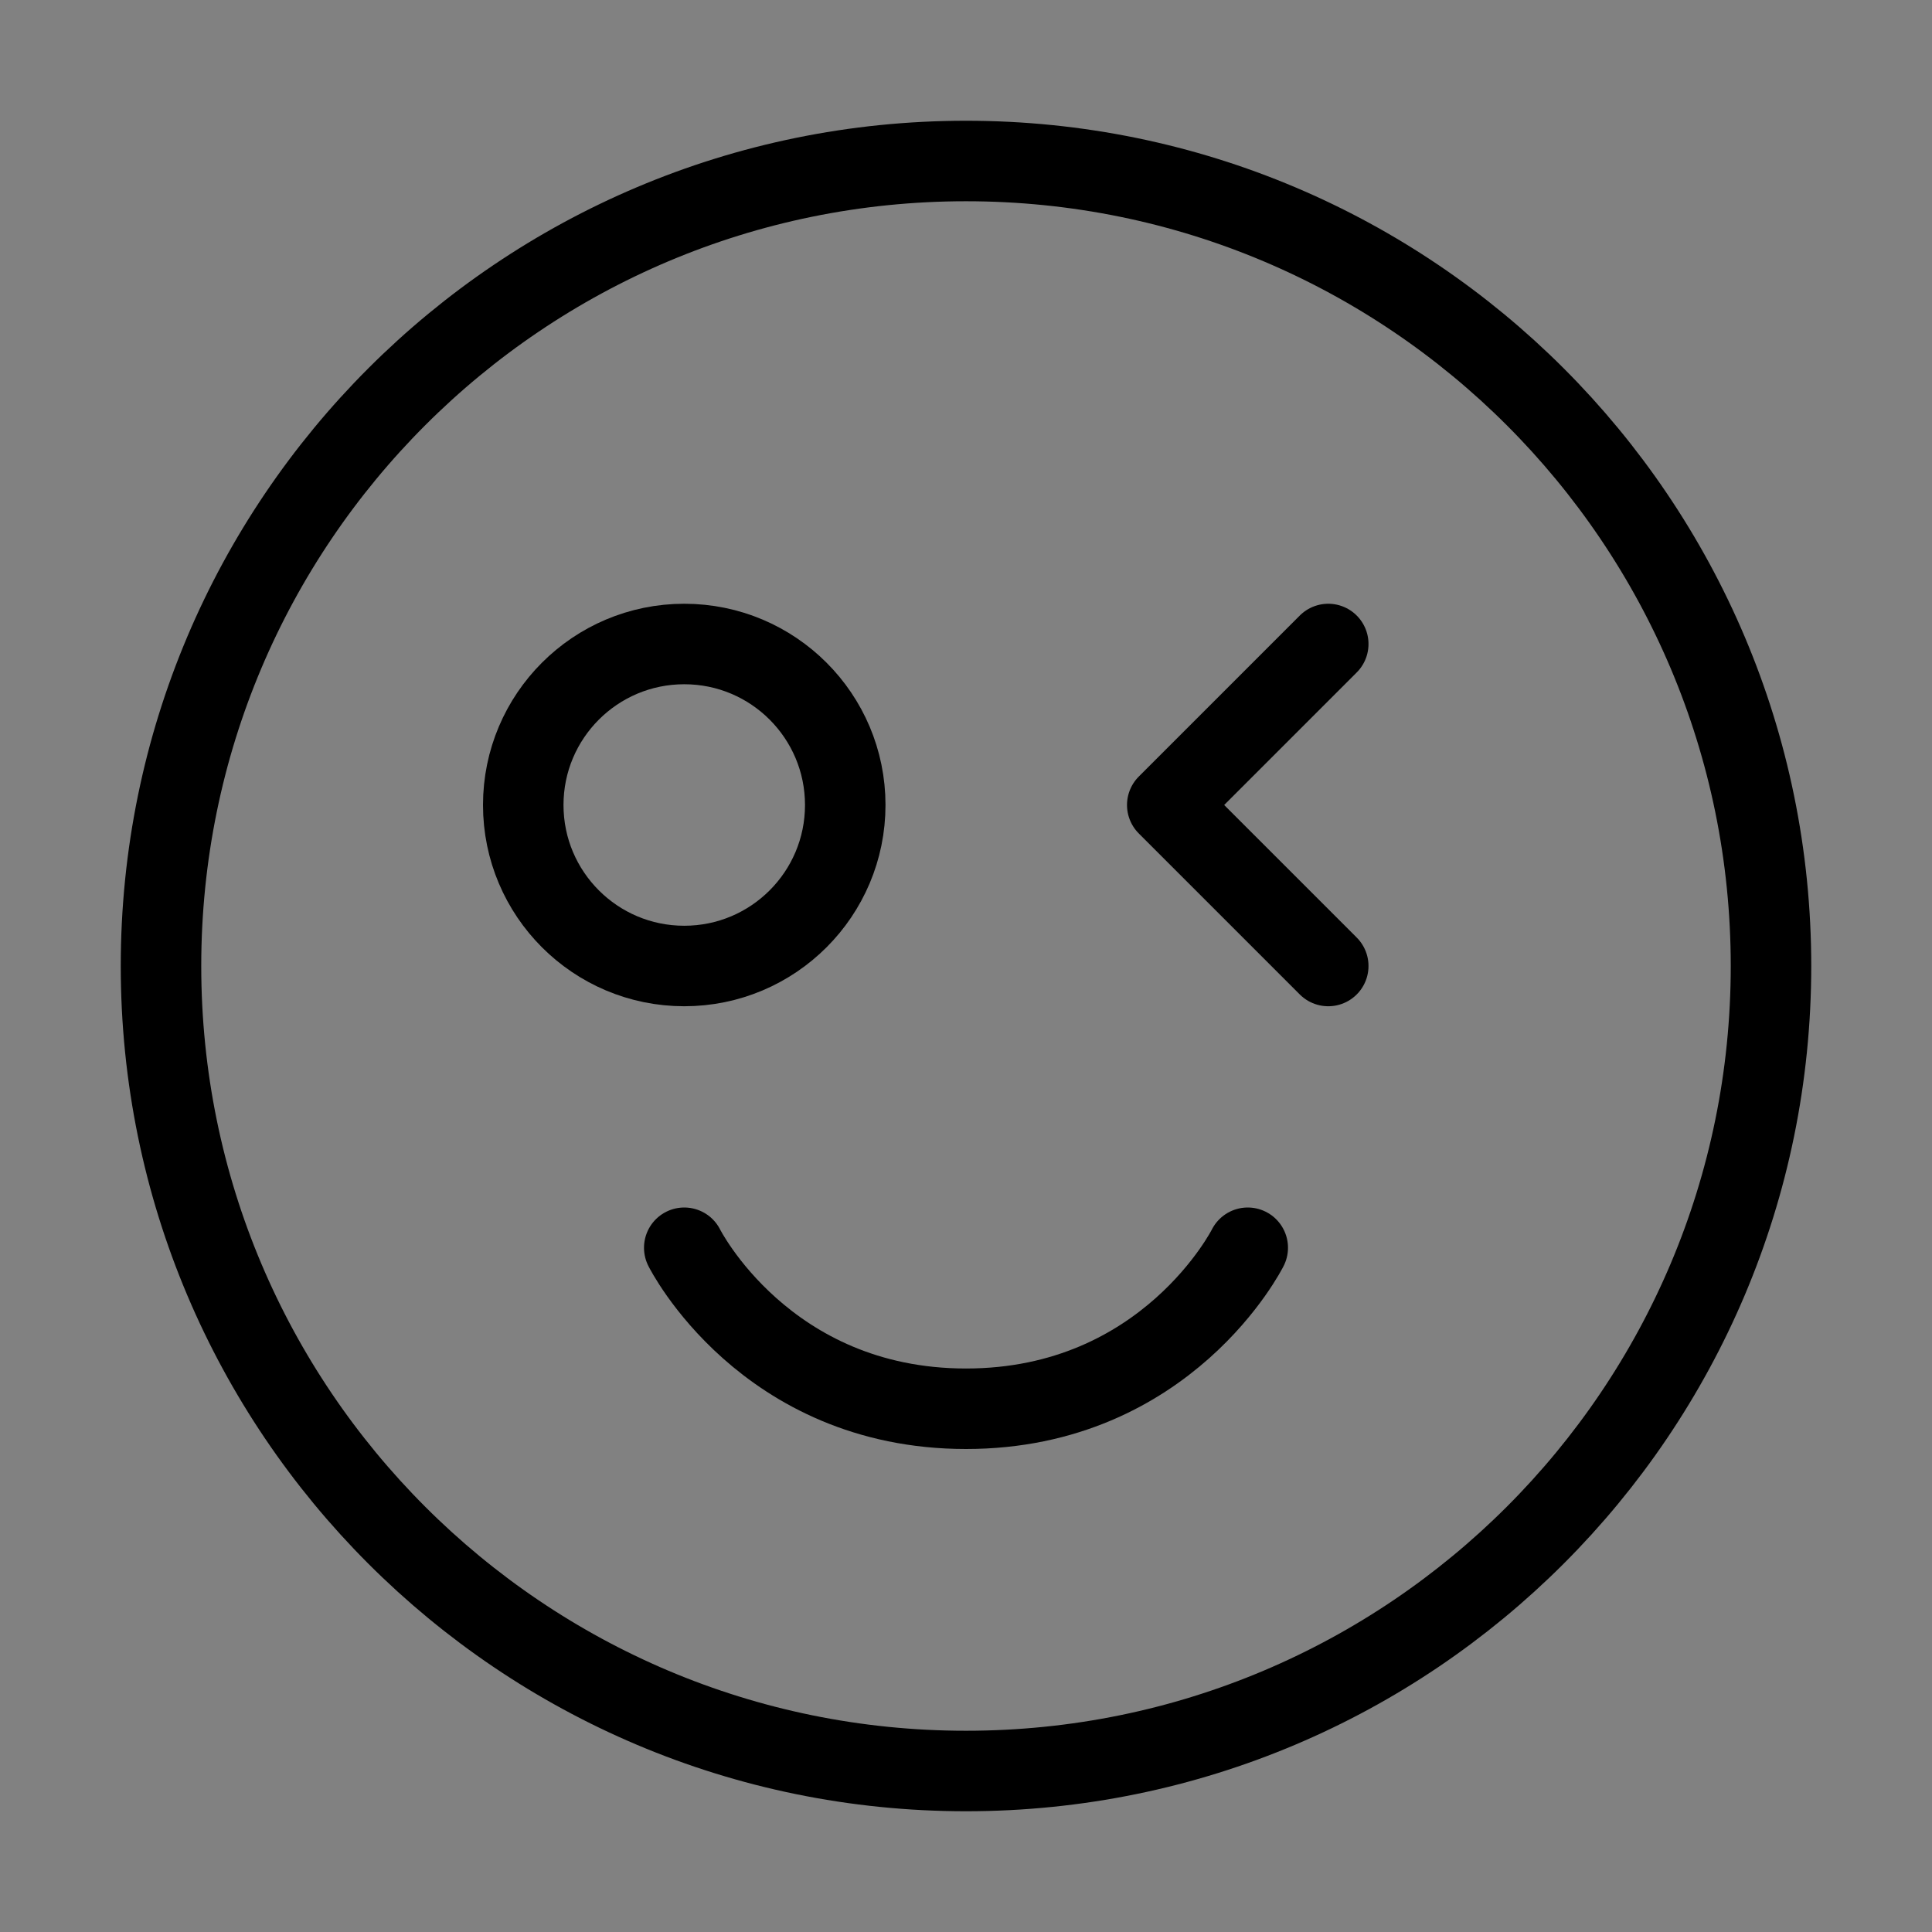
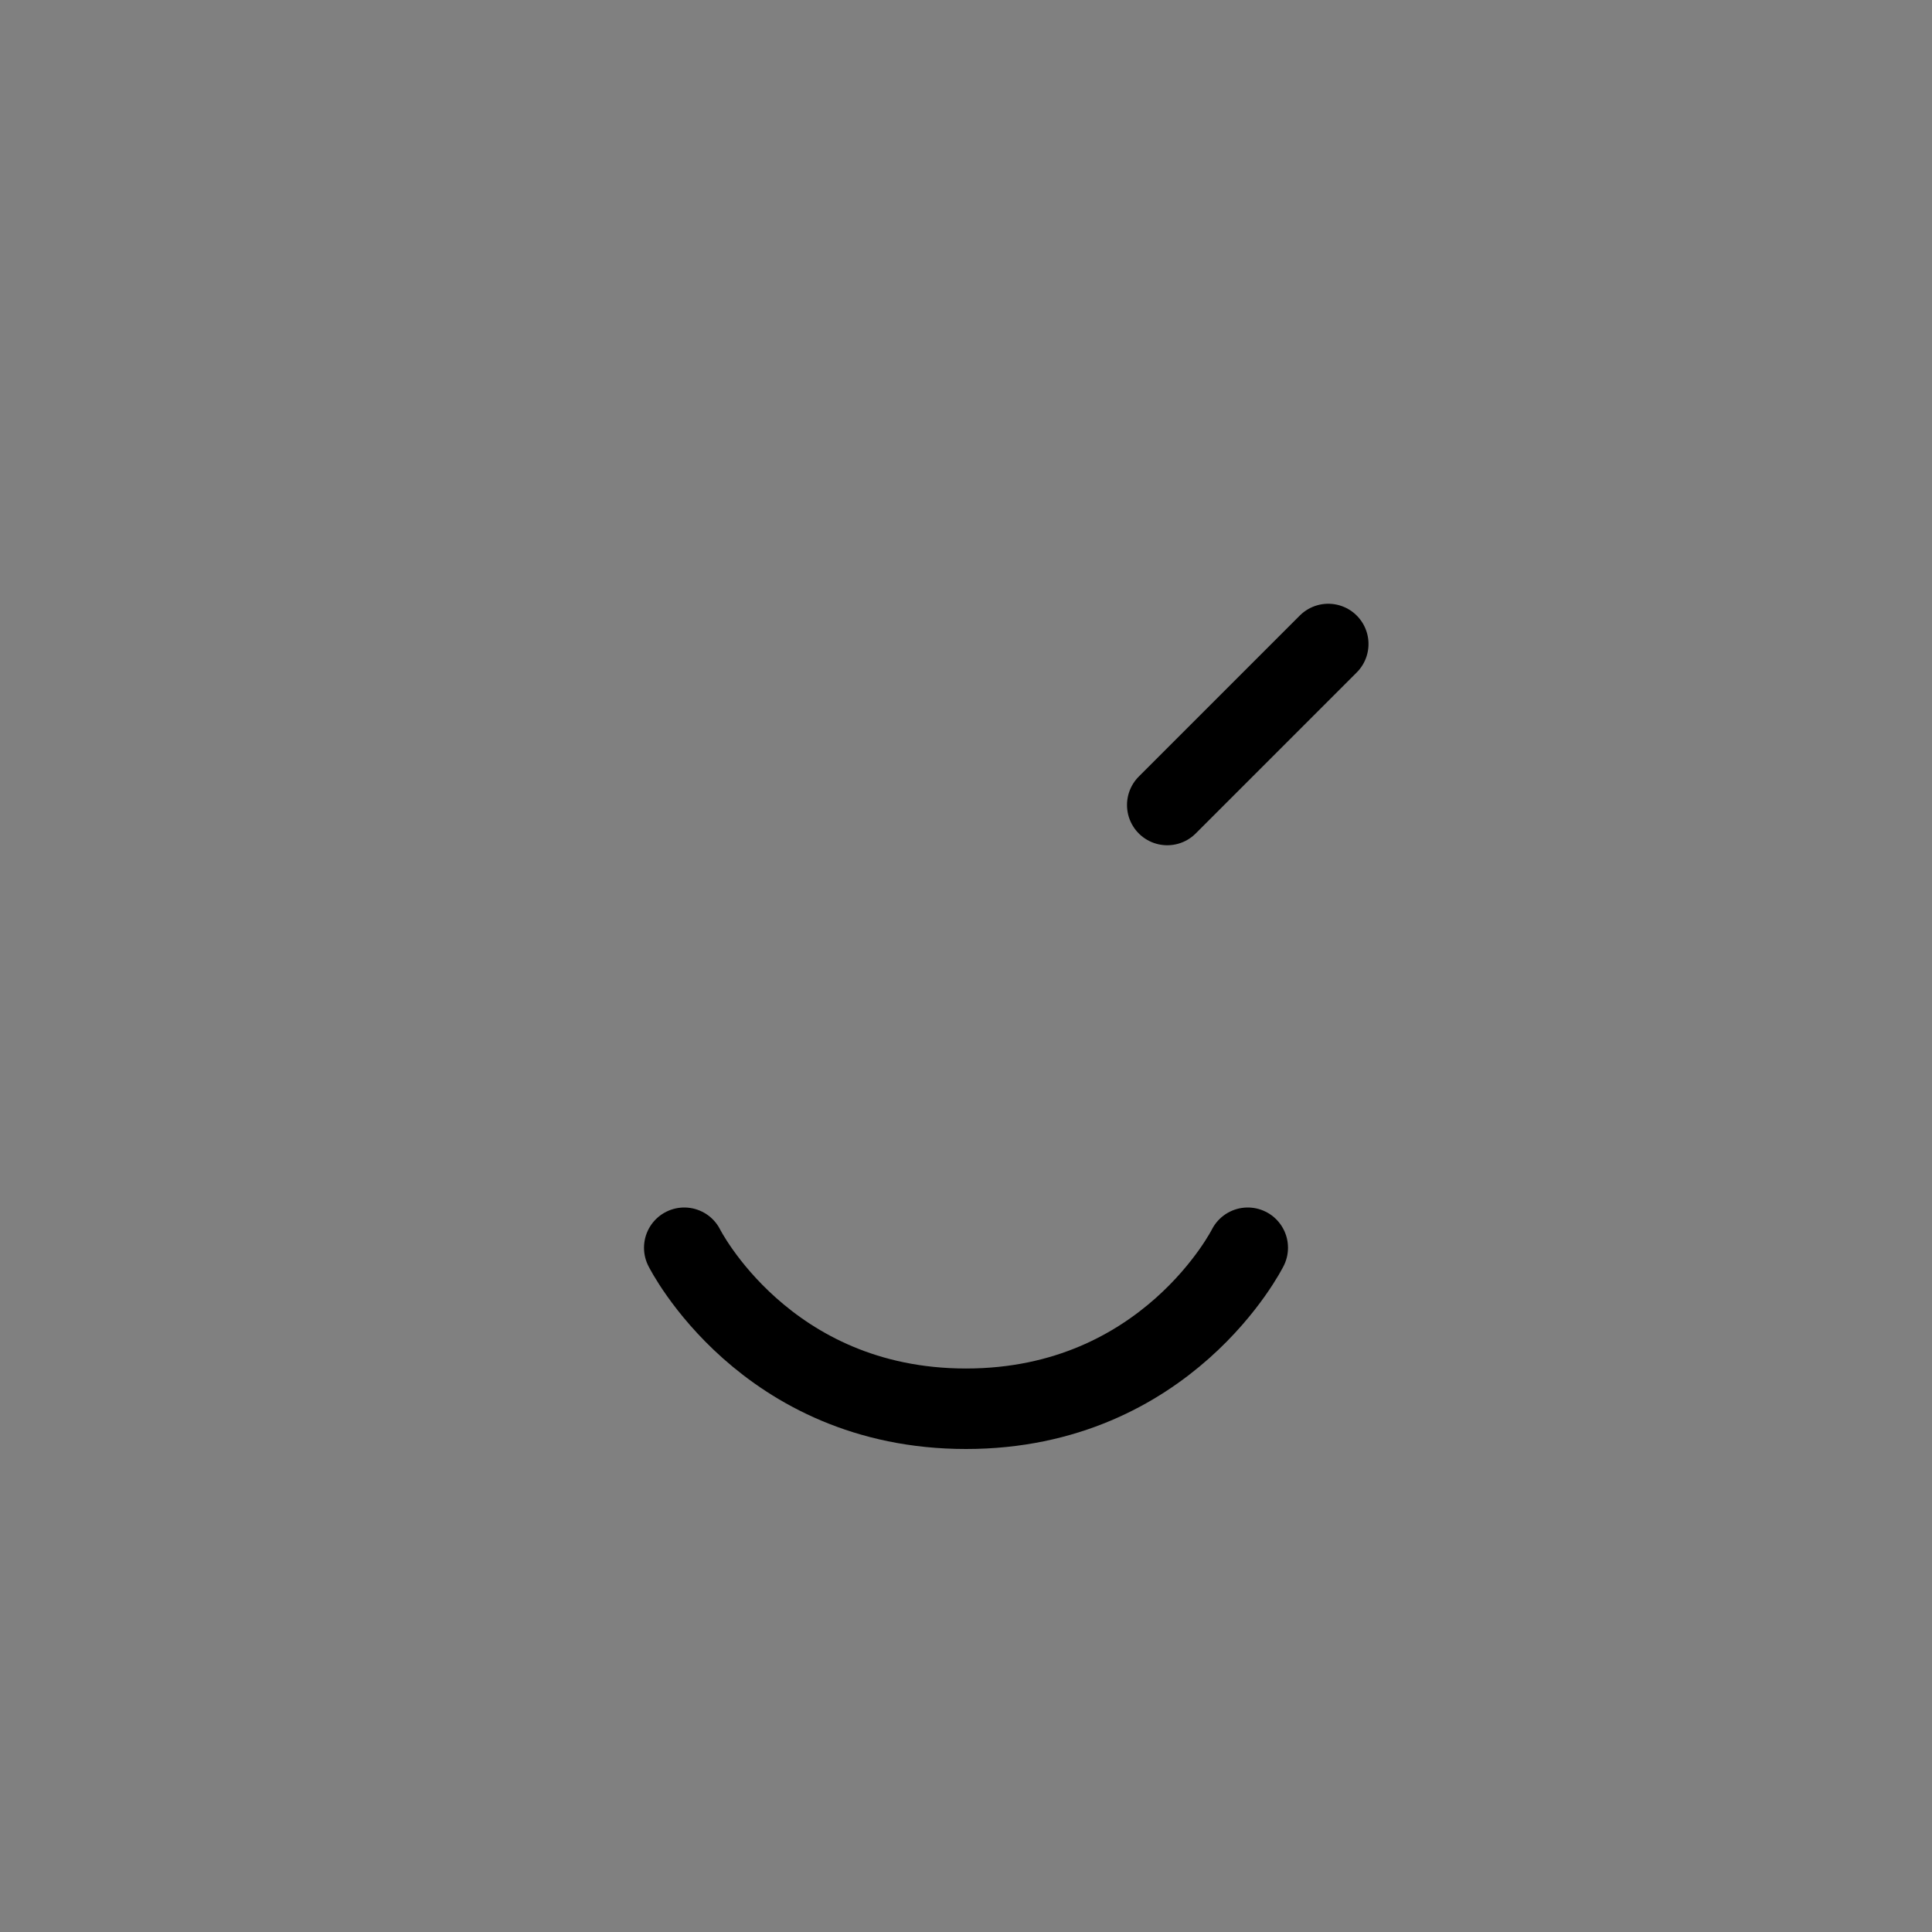
<svg xmlns="http://www.w3.org/2000/svg" viewBox="0 0 48 48" fill="none">
  <rect x="0" y="0" width="48" height="48" fill="#808080" stroke="none" />
-   <rect width="48" height="48" fill="white" fill-opacity="0.01" />
-   <path d="M24 44C35.046 44 44 35.046 44 24C44 12.954 35.046 4 24 4C12.954 4 4 12.954 4 24C4 35.046 12.954 44 24 44Z" fill="none" stroke="currentColor" stroke-width="2" stroke-linejoin="round" />
-   <path d="M33 16L29 20L33 24" stroke="currentColor" stroke-width="2" stroke-linecap="round" stroke-linejoin="round" />
+   <path d="M33 16L29 20" stroke="currentColor" stroke-width="2" stroke-linecap="round" stroke-linejoin="round" />
  <path d="M31 31C31 31 29 35 24 35C19 35 17 31 17 31" stroke="currentColor" stroke-width="2" stroke-linecap="round" stroke-linejoin="round" />
-   <circle cx="17" cy="20" r="4" fill="none" stroke="currentColor" stroke-width="2" stroke-linecap="round" stroke-linejoin="round" />
</svg>